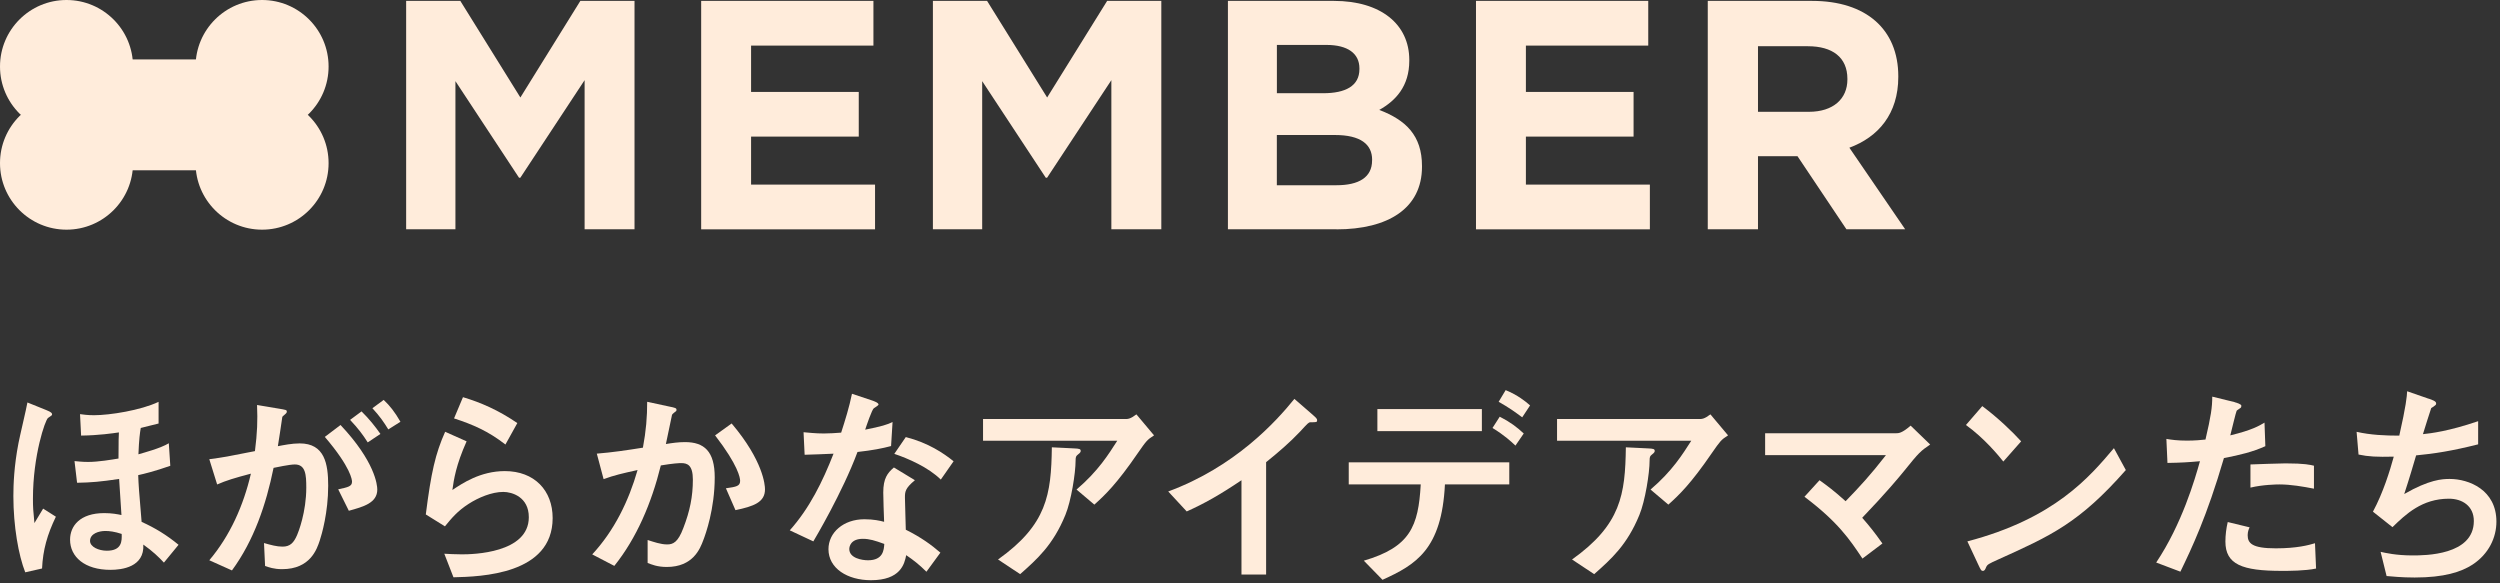
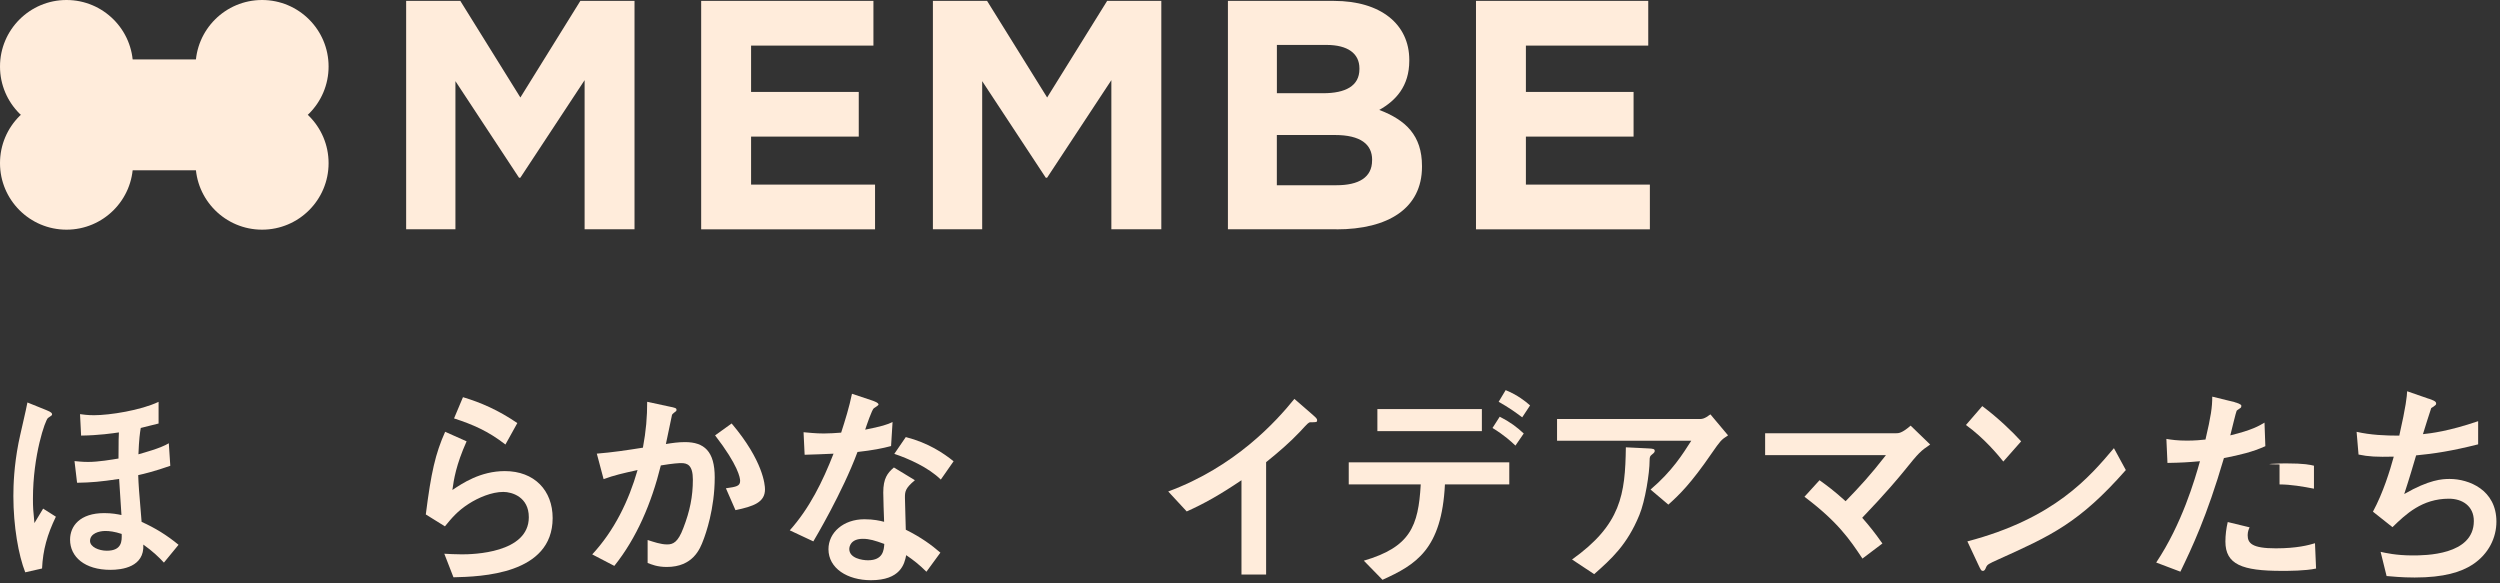
<svg xmlns="http://www.w3.org/2000/svg" width="557" height="130" viewBox="0 0 557 130" fill="none">
  <rect x="0" y="0" width="557" height="130" fill="#333333" stroke="none" />
  <g clip-path="url(#clip0_249_279)">
    <path d="M5.63 127.53C4.12 123.7 2.98 117.22 2.98 110.54C2.98 108.03 3.12 103.87 4.12 98.71C4.36 97.39 5.87 91.09 6.11 89.67L10.32 91.37C11.501 91.84 11.601 92.08 11.601 92.32C11.601 92.51 11.511 92.6 10.7 93.12C10.081 93.55 7.34 101.45 7.34 111.1C7.34 113.04 7.39 113.7 7.67 116.54C7.86 116.26 9.47 113.56 9.61 113.32L12.45 115.12C10.511 119.14 9.56 122.55 9.37 126.66L5.63 127.51V127.53ZM36.52 125.35C35.48 124.22 34.06 122.84 31.93 121.33C32.211 126.35 27.151 126.96 24.601 126.96C18.87 126.96 15.611 124.07 15.611 120.24C15.611 117.21 17.791 114.32 23.23 114.32C24.93 114.32 26.16 114.56 27.061 114.75C26.82 110.96 26.78 110.54 26.541 106.71C22.381 107.33 20.291 107.51 17.171 107.56L16.601 102.73C17.221 102.78 18.261 102.92 19.631 102.92C21.951 102.92 24.93 102.4 26.401 102.16C26.401 97.95 26.451 97.14 26.491 96.34C25.21 96.53 22.041 97 18.07 97.05L17.831 92.27C18.59 92.36 19.441 92.51 20.951 92.51C24.451 92.51 31.36 91.42 35.331 89.53V94.36C35.001 94.41 33.151 94.93 31.36 95.35C31.171 96.49 30.98 97.76 30.84 101.22C32.12 100.84 35.711 99.9 37.611 98.76L37.941 103.78C34.441 105.01 32.071 105.58 30.791 105.86C30.881 108.18 30.93 108.98 31.55 116.27C34.581 117.64 37.13 119.2 39.781 121.38L36.52 125.35ZM23.471 118.3C22.05 118.3 20.061 118.87 20.061 120.52C20.061 121.85 22 122.7 23.8 122.7C27.21 122.7 27.16 120.48 27.11 118.96C25.55 118.44 24.37 118.3 23.471 118.3Z" fill="#FFECDB" />
-     <path d="M46.63 124.83C51.27 119.34 54.25 112.62 55.9 105.53C52.16 106.52 50.46 107.04 48.38 107.94L46.63 102.31C49.9 101.88 50.61 101.74 56.8 100.51C57.32 96.44 57.42 93.7 57.27 90.24L62.1 91.04C63.71 91.32 63.9 91.32 63.9 91.7C63.9 91.94 63.76 92.08 63.66 92.17C63.57 92.31 62.95 92.74 62.9 92.88C62.57 95.06 62.19 97.8 61.91 99.41C63.19 99.17 65.03 98.79 66.78 98.79C72.36 98.79 73.12 103.38 73.12 108.21C73.12 114.17 71.7 119.05 71.23 120.47C70.61 122.31 69.15 126.81 62.85 126.81C61 126.81 59.87 126.38 59.06 126.1L58.82 120.99C60.33 121.42 61.66 121.79 62.94 121.79C64.64 121.79 65.45 120.94 66.2 119.19C66.48 118.57 68.24 114.08 68.24 108.64C68.24 105.8 68.1 103.48 65.68 103.48C64.5 103.48 61.47 104.14 60.95 104.24C59.29 112.38 56.6 120.38 51.68 127.09L46.62 124.82L46.63 124.83ZM75.35 109.02C77.57 108.55 78.43 108.36 78.43 107.32C78.43 106.99 78.24 104.2 72.37 97.34L75.87 94.69C83.54 102.83 84.06 108.03 84.06 109.07C84.06 112.05 80.98 112.9 77.72 113.8L75.35 109.02ZM81.93 98.57C80.89 96.91 79.8 95.45 78 93.55L80.55 91.66C82.25 93.32 83.63 95.07 84.76 96.68L81.92 98.57H81.93ZM86.52 95.68C85.53 94.07 84.63 92.75 82.97 90.95L85.48 89.1C86.85 90.38 87.94 91.75 89.22 93.97L86.52 95.67V95.68Z" fill="#FFECDB" />
    <path d="M94.87 114.61C96.05 105.29 97 101.08 99.18 96.2L103.96 98.33C101.59 103.63 101.12 106.8 100.79 109.17C102.92 107.75 106.99 104.96 112.48 104.96C119.06 104.96 123.13 109.27 123.13 115.42C123.13 128.01 107.14 128.48 101.03 128.62L98.99 123.37C99.94 123.42 101.36 123.51 102.92 123.51C105.29 123.51 117.82 123.27 117.82 115.23C117.82 110.73 114.08 109.6 112.14 109.6C109.54 109.6 106.56 110.88 104.43 112.25C101.92 113.86 100.6 115.47 99.13 117.27L94.87 114.62V114.61ZM112.61 99.04C108.78 96.06 105.37 94.59 101.16 93.22L103.15 88.49C107.08 89.67 110.96 91.33 115.26 94.26L112.61 99.04Z" fill="#FFECDB" />
    <path d="M131.921 123.55C136.841 118.25 140.061 111.67 142.051 104.72C138.641 105.48 136.941 105.86 134.481 106.75L132.971 101.07C136.471 100.79 139.641 100.31 143.241 99.74C143.951 95.91 144.191 92.93 144.191 89.52L149.021 90.56C150.441 90.84 150.721 90.94 150.721 91.27C150.721 91.41 150.721 91.51 150.631 91.6C150.441 91.74 149.871 92.17 149.731 92.4C149.591 92.97 148.691 97.32 148.361 98.93C149.781 98.69 151.201 98.5 152.621 98.5C156.881 98.5 159.241 100.53 159.241 106.35C159.241 113.4 157.211 119.03 156.691 120.36C155.981 122.25 154.421 126.32 148.551 126.32C146.421 126.32 145.101 125.75 144.291 125.42V120.31C145.621 120.74 147.221 121.3 148.641 121.3C149.961 121.3 151.051 120.83 152.241 117.66C153.711 113.87 154.371 110.61 154.371 106.87C154.371 103.6 153.141 103.18 151.771 103.18C151.301 103.18 150.021 103.23 147.231 103.7C145.151 112.12 141.841 119.88 136.871 126.08L131.951 123.52L131.921 123.55ZM161.731 108.79C164.051 108.46 164.901 108.32 164.901 107.13C164.901 106.47 164.471 103.68 159.321 97L163.011 94.35C170.061 102.68 170.441 108.07 170.441 109.02C170.441 111.91 167.931 112.81 163.861 113.66L161.731 108.79Z" fill="#FFECDB" />
    <path d="M194.231 89.2C194.751 89.39 195.741 89.72 195.741 90.15C195.741 90.29 194.941 90.81 194.701 90.95C194.271 91.23 193.041 94.88 192.761 95.73C196.361 95.02 197.731 94.59 198.861 94.03L198.531 99.38C196.591 99.9 194.411 100.33 191.051 100.7C187.691 109.74 181.491 120.15 181.211 120.62L175.961 118.16C180.361 113.24 183.291 107.28 185.711 101.08C183.771 101.17 181.211 101.27 179.271 101.32L179.031 96.3C180.071 96.39 181.731 96.58 183.531 96.58C184.851 96.58 186.081 96.49 187.411 96.39C188.311 93.6 189.211 90.71 189.821 87.73L194.221 89.2H194.231ZM206.401 127.38C204.841 125.82 203.511 124.78 201.901 123.69C201.521 125.68 200.621 129.27 194.041 129.27C188.791 129.27 184.581 126.62 184.581 122.36C184.581 118.67 187.891 115.69 192.581 115.69C194.621 115.69 196.081 116.02 196.981 116.26C196.931 115.22 196.791 110.68 196.791 109.73C196.791 106.56 197.741 105.38 199.161 104.15L203.841 106.99C201.621 108.83 201.621 109.59 201.621 110.92C201.621 112.06 201.811 117.02 201.811 118.02C205.221 119.72 207.491 121.38 209.521 123.13L206.401 127.39V127.38ZM192.251 120.05C189.511 120.05 189.221 121.8 189.221 122.32C189.221 124.36 192.061 124.83 193.381 124.83C196.791 124.83 196.931 122.51 197.021 121.19C194.941 120.43 193.711 120.05 192.241 120.05H192.251ZM209.611 106.85C206.821 104.11 202.371 102.17 199.251 101.12L201.811 97.38C206.831 98.66 210.231 100.98 212.461 102.77L209.621 106.84L209.611 106.85Z" fill="#FFECDB" />
-     <path d="M219.021 98.19V93.36H250.68C251.3 93.36 251.821 93.36 253.191 92.32L257.12 97C255.56 97.99 255.371 98.28 253.521 100.93C248.791 107.84 246.191 110.3 243.821 112.43L239.851 109.07C244.721 104.91 246.99 101.21 248.93 98.19H219.031H219.021ZM222.381 124.64C233.261 116.88 234.211 110.21 234.351 99.66L239.221 99.9C240.501 99.95 240.781 100.04 240.781 100.47C240.781 100.71 240.641 100.9 240.211 101.23C239.741 101.61 239.641 101.75 239.641 102.65C239.641 105.39 238.65 111.64 237.37 114.72C234.63 121.44 231.03 124.61 227.29 127.92L222.37 124.66L222.381 124.64Z" fill="#FFECDB" />
    <path d="M276.61 106.99C271.78 110.25 268.23 112.24 264.4 113.95L260.28 109.5C275.14 104.01 284.27 93.98 288.39 88.87L291.94 91.95C293.27 93.13 293.45 93.23 293.45 93.65C293.45 94.07 293.31 94.08 291.98 94.08C291.55 94.08 291.36 94.32 289.66 96.16C287.39 98.57 284.79 100.8 282.09 102.97V128H276.6V106.99H276.61Z" fill="#FFECDB" />
    <path d="M303.86 124.92C314.18 121.89 316.02 117.3 316.54 107.93H300.5V103.01H336.27V107.93H321.93C321.22 122.41 315.45 125.82 308.02 129.18L303.86 124.92ZM330.16 91.14V96.06H306.88V91.14H330.16ZM337.64 99.28C336.69 98.38 335.23 97.01 332.53 95.35L334.14 92.84C336.46 94.02 337.97 95.16 339.49 96.58L337.64 99.28ZM339.15 92.98C337.49 91.75 336.26 90.85 333.9 89.52L335.46 86.92C338.11 88.01 339.91 89.43 340.9 90.33L339.15 92.98Z" fill="#FFECDB" />
    <path d="M346.91 98.19V93.36H378.57C379.19 93.36 379.71 93.36 381.08 92.32L385.01 97C383.45 97.99 383.26 98.28 381.41 100.93C376.68 107.84 374.08 110.3 371.71 112.43L367.74 109.07C372.61 104.91 374.88 101.21 376.82 98.19H346.92H346.91ZM350.27 124.64C361.15 116.88 362.1 110.21 362.24 99.66L367.11 99.9C368.39 99.95 368.67 100.04 368.67 100.47C368.67 100.71 368.53 100.9 368.1 101.23C367.63 101.61 367.53 101.75 367.53 102.65C367.53 105.39 366.54 111.64 365.26 114.72C362.52 121.44 358.92 124.61 355.18 127.92L350.26 124.66L350.27 124.64Z" fill="#FFECDB" />
    <path d="M405.381 106.99C407.041 108.17 408.691 109.4 411.201 111.67C414.371 108.4 416.691 105.9 420.191 101.4H393.271V96.53H422.421C422.991 96.53 423.751 96.53 425.691 94.83L430.041 99.04C427.911 100.51 427.631 100.7 424.221 104.95C423.131 106.28 420.391 109.63 414.901 115.36C416.561 117.25 417.691 118.67 419.401 121.09L414.951 124.45C412.161 120.24 409.461 116.26 402.031 110.68L405.391 106.99H405.381Z" fill="#FFECDB" />
    <path d="M446.341 102.83C445.161 101.36 442.081 97.62 438.011 94.69L441.651 90.48C445.201 93.13 448.371 96.2 450.311 98.33L446.341 102.83ZM473.641 104.72C463.281 116.5 456.981 119.34 445.341 124.59C443.021 125.63 442.781 125.77 442.501 126.39C442.311 126.86 442.171 127.19 441.791 127.19C441.411 127.19 441.321 127 440.701 125.68L438.331 120.62C457.781 115.51 465.541 106.28 470.981 99.85L473.631 104.72H473.641Z" fill="#FFECDB" />
-     <path d="M497.9 89.62C498.28 89.71 499.37 90.05 499.37 90.38C499.37 90.47 499.37 90.71 499.23 90.85C499.09 90.99 498.43 91.37 498.33 91.51C498.19 91.7 497.1 96.29 496.91 97C501.78 95.82 503.34 94.87 504.53 94.16L504.72 99.41C501.88 100.69 499.14 101.35 495.49 102.06C491.66 115.17 488.3 122.17 485.79 127.37L480.4 125.33C486.13 116.77 489.01 106.83 490.15 102.76C487.45 103 485.94 103.09 482.91 103.14L482.67 97.79C483.81 97.98 485.13 98.17 487.26 98.17C489.06 98.17 490.48 98.03 491.38 97.93C492.61 92.68 492.89 90.74 492.89 88.37L497.91 89.6L497.9 89.62ZM516.03 126.67C513.62 127.19 509.93 127.19 508.36 127.19C499.56 127.19 495.82 125.77 495.82 120.66C495.82 119.24 496.01 117.68 496.34 116.31L501.21 117.49C501.02 117.92 500.78 118.44 500.78 119.24C500.78 121.04 501.77 122.17 507.03 122.17C511.76 122.17 514.36 121.46 515.78 121.03L516.02 126.66L516.03 126.67ZM515.55 108.88C513.18 108.41 510.34 107.93 507.88 107.93C507.22 107.93 504.14 107.98 501.4 108.64V103.48C502.63 103.43 508.12 103.24 509.21 103.24C513.52 103.24 514.75 103.57 515.55 103.76V108.87V108.88Z" fill="#FFECDB" />
+     <path d="M497.9 89.62C498.28 89.71 499.37 90.05 499.37 90.38C499.37 90.47 499.37 90.71 499.23 90.85C499.09 90.99 498.43 91.37 498.33 91.51C498.19 91.7 497.1 96.29 496.91 97C501.78 95.82 503.34 94.87 504.53 94.16L504.72 99.41C501.88 100.69 499.14 101.35 495.49 102.06C491.66 115.17 488.3 122.17 485.79 127.37L480.4 125.33C486.13 116.77 489.01 106.83 490.15 102.76C487.45 103 485.94 103.09 482.91 103.14L482.67 97.79C483.81 97.98 485.13 98.17 487.26 98.17C489.06 98.17 490.48 98.03 491.38 97.93C492.61 92.68 492.89 90.74 492.89 88.37L497.91 89.6L497.9 89.62ZM516.03 126.67C513.62 127.19 509.93 127.19 508.36 127.19C499.56 127.19 495.82 125.77 495.82 120.66C495.82 119.24 496.01 117.68 496.34 116.31L501.21 117.49C501.02 117.92 500.78 118.44 500.78 119.24C500.78 121.04 501.77 122.17 507.03 122.17C511.76 122.17 514.36 121.46 515.78 121.03L516.02 126.66L516.03 126.67ZM515.55 108.88C513.18 108.41 510.34 107.93 507.88 107.93V103.48C502.63 103.43 508.12 103.24 509.21 103.24C513.52 103.24 514.75 103.57 515.55 103.76V108.87V108.88Z" fill="#FFECDB" />
    <path d="M541.111 88.82C541.911 89.1 542.771 89.39 542.771 89.86C542.771 90 542.771 90.14 542.581 90.29C542.391 90.48 542.011 90.72 541.681 90.91C541.591 91.05 540.071 95.97 539.831 96.73C541.581 96.54 545.461 96.11 552.131 93.84V99C546.311 100.47 542.341 101.08 538.311 101.46C537.741 103.4 536.801 106.62 535.661 110.07C541.241 106.85 544.131 106.71 545.791 106.71C550.051 106.71 556.201 109.12 556.201 116.22C556.201 119.77 554.501 123.41 550.901 125.78C548.351 127.44 544.561 128.67 537.981 128.67C534.951 128.67 532.961 128.43 531.731 128.34L530.401 122.95C531.491 123.19 533.851 123.75 537.501 123.75C540.201 123.75 551.171 123.75 551.171 116.08C551.171 112.72 548.571 111.11 545.631 111.11C539.621 111.11 536.021 114.56 533.041 117.45L528.691 114C530.961 109.79 532.481 104.87 533.331 101.74C529.501 101.83 527.701 101.74 525.481 101.27L525.051 96.21C528.171 96.92 531.391 97.06 534.561 97.06C536.071 90.39 536.261 88.31 536.311 87.17L541.091 88.83L541.111 88.82Z" fill="#FFECDB" />
    <path d="M130.25 51.08V17.86L115.93 39.6H115.64L101.47 18.08V51.08H90.49V0.2H102.56L115.94 21.72L129.3 0.2H141.37V51.08H130.25Z" fill="#FFECDB" />
    <path d="M156.22 51.08V0.2H194.6V10.16H167.34V20.48H191.33V30.44H167.34V41.13H194.96V51.09H156.21L156.22 51.08Z" fill="#FFECDB" />
    <path d="M247.611 51.08V17.86L233.291 39.6H233.001L218.831 18.08V51.08H207.851V0.2H219.921L233.301 21.72L246.671 0.2H258.741V51.08H247.621H247.611Z" fill="#FFECDB" />
    <path d="M297.79 51.08H273.58V0.2H297.2C307.59 0.2 313.99 5.36 313.99 13.36V13.51C313.99 19.25 310.94 22.45 307.3 24.49C313.19 26.74 316.82 30.16 316.82 36.99V37.14C316.82 46.44 309.26 51.1 297.77 51.1L297.79 51.08ZM302.88 15.24C302.88 11.9 300.26 10.01 295.54 10.01H284.49V20.77H294.81C299.75 20.77 302.88 19.17 302.88 15.39V15.25V15.24ZM305.71 35.6C305.71 32.18 303.17 30.08 297.42 30.08H284.48V41.27H297.78C302.72 41.27 305.7 39.53 305.7 35.75V35.6H305.71Z" fill="#FFECDB" />
    <path d="M328.85 51.08V0.2H367.23V10.16H339.97V20.48H363.96V30.44H339.97V41.13H367.59V51.09H328.84L328.85 51.08Z" fill="#FFECDB" />
-     <path d="M411.38 51.08L400.48 34.8H391.68V51.08H380.49V0.2H403.75C415.74 0.2 422.94 6.52 422.94 16.99V17.14C422.94 25.35 418.51 30.52 412.04 32.91L424.47 51.08H411.39H411.38ZM411.6 17.57C411.6 12.77 408.26 10.3 402.8 10.3H391.68V24.91H403.02C408.47 24.91 411.6 22 411.6 17.71V17.57Z" fill="#FFECDB" />
    <path d="M14.82 29.64C23.005 29.64 29.64 23.005 29.64 14.82C29.64 6.635 23.005 0 14.82 0C6.635 0 0 6.635 0 14.82C0 23.005 6.635 29.64 14.82 29.64Z" fill="#FFECDB" />
    <path d="M14.82 51.17C23.005 51.17 29.64 44.535 29.64 36.35C29.64 28.165 23.005 21.53 14.82 21.53C6.635 21.53 0 28.165 0 36.35C0 44.535 6.635 51.17 14.82 51.17Z" fill="#FFECDB" />
    <path d="M58.39 29.64C66.575 29.64 73.21 23.005 73.21 14.82C73.21 6.635 66.575 0 58.39 0C50.206 0 43.57 6.635 43.57 14.82C43.57 23.005 50.206 29.64 58.39 29.64Z" fill="#FFECDB" />
    <path d="M58.39 51.17C66.575 51.17 73.21 44.535 73.21 36.35C73.21 28.165 66.575 21.53 58.39 21.53C50.206 21.53 43.57 28.165 43.57 36.35C43.57 44.535 50.206 51.17 58.39 51.17Z" fill="#FFECDB" />
    <path d="M51.14 13.24H22.09V37.94H51.14V13.24Z" fill="#FFECDB" />
  </g>
  <defs>
    <clipPath id="clip0_249_279">
      <rect width="556.21" height="129.28" fill="white" />
    </clipPath>
  </defs>
</svg>